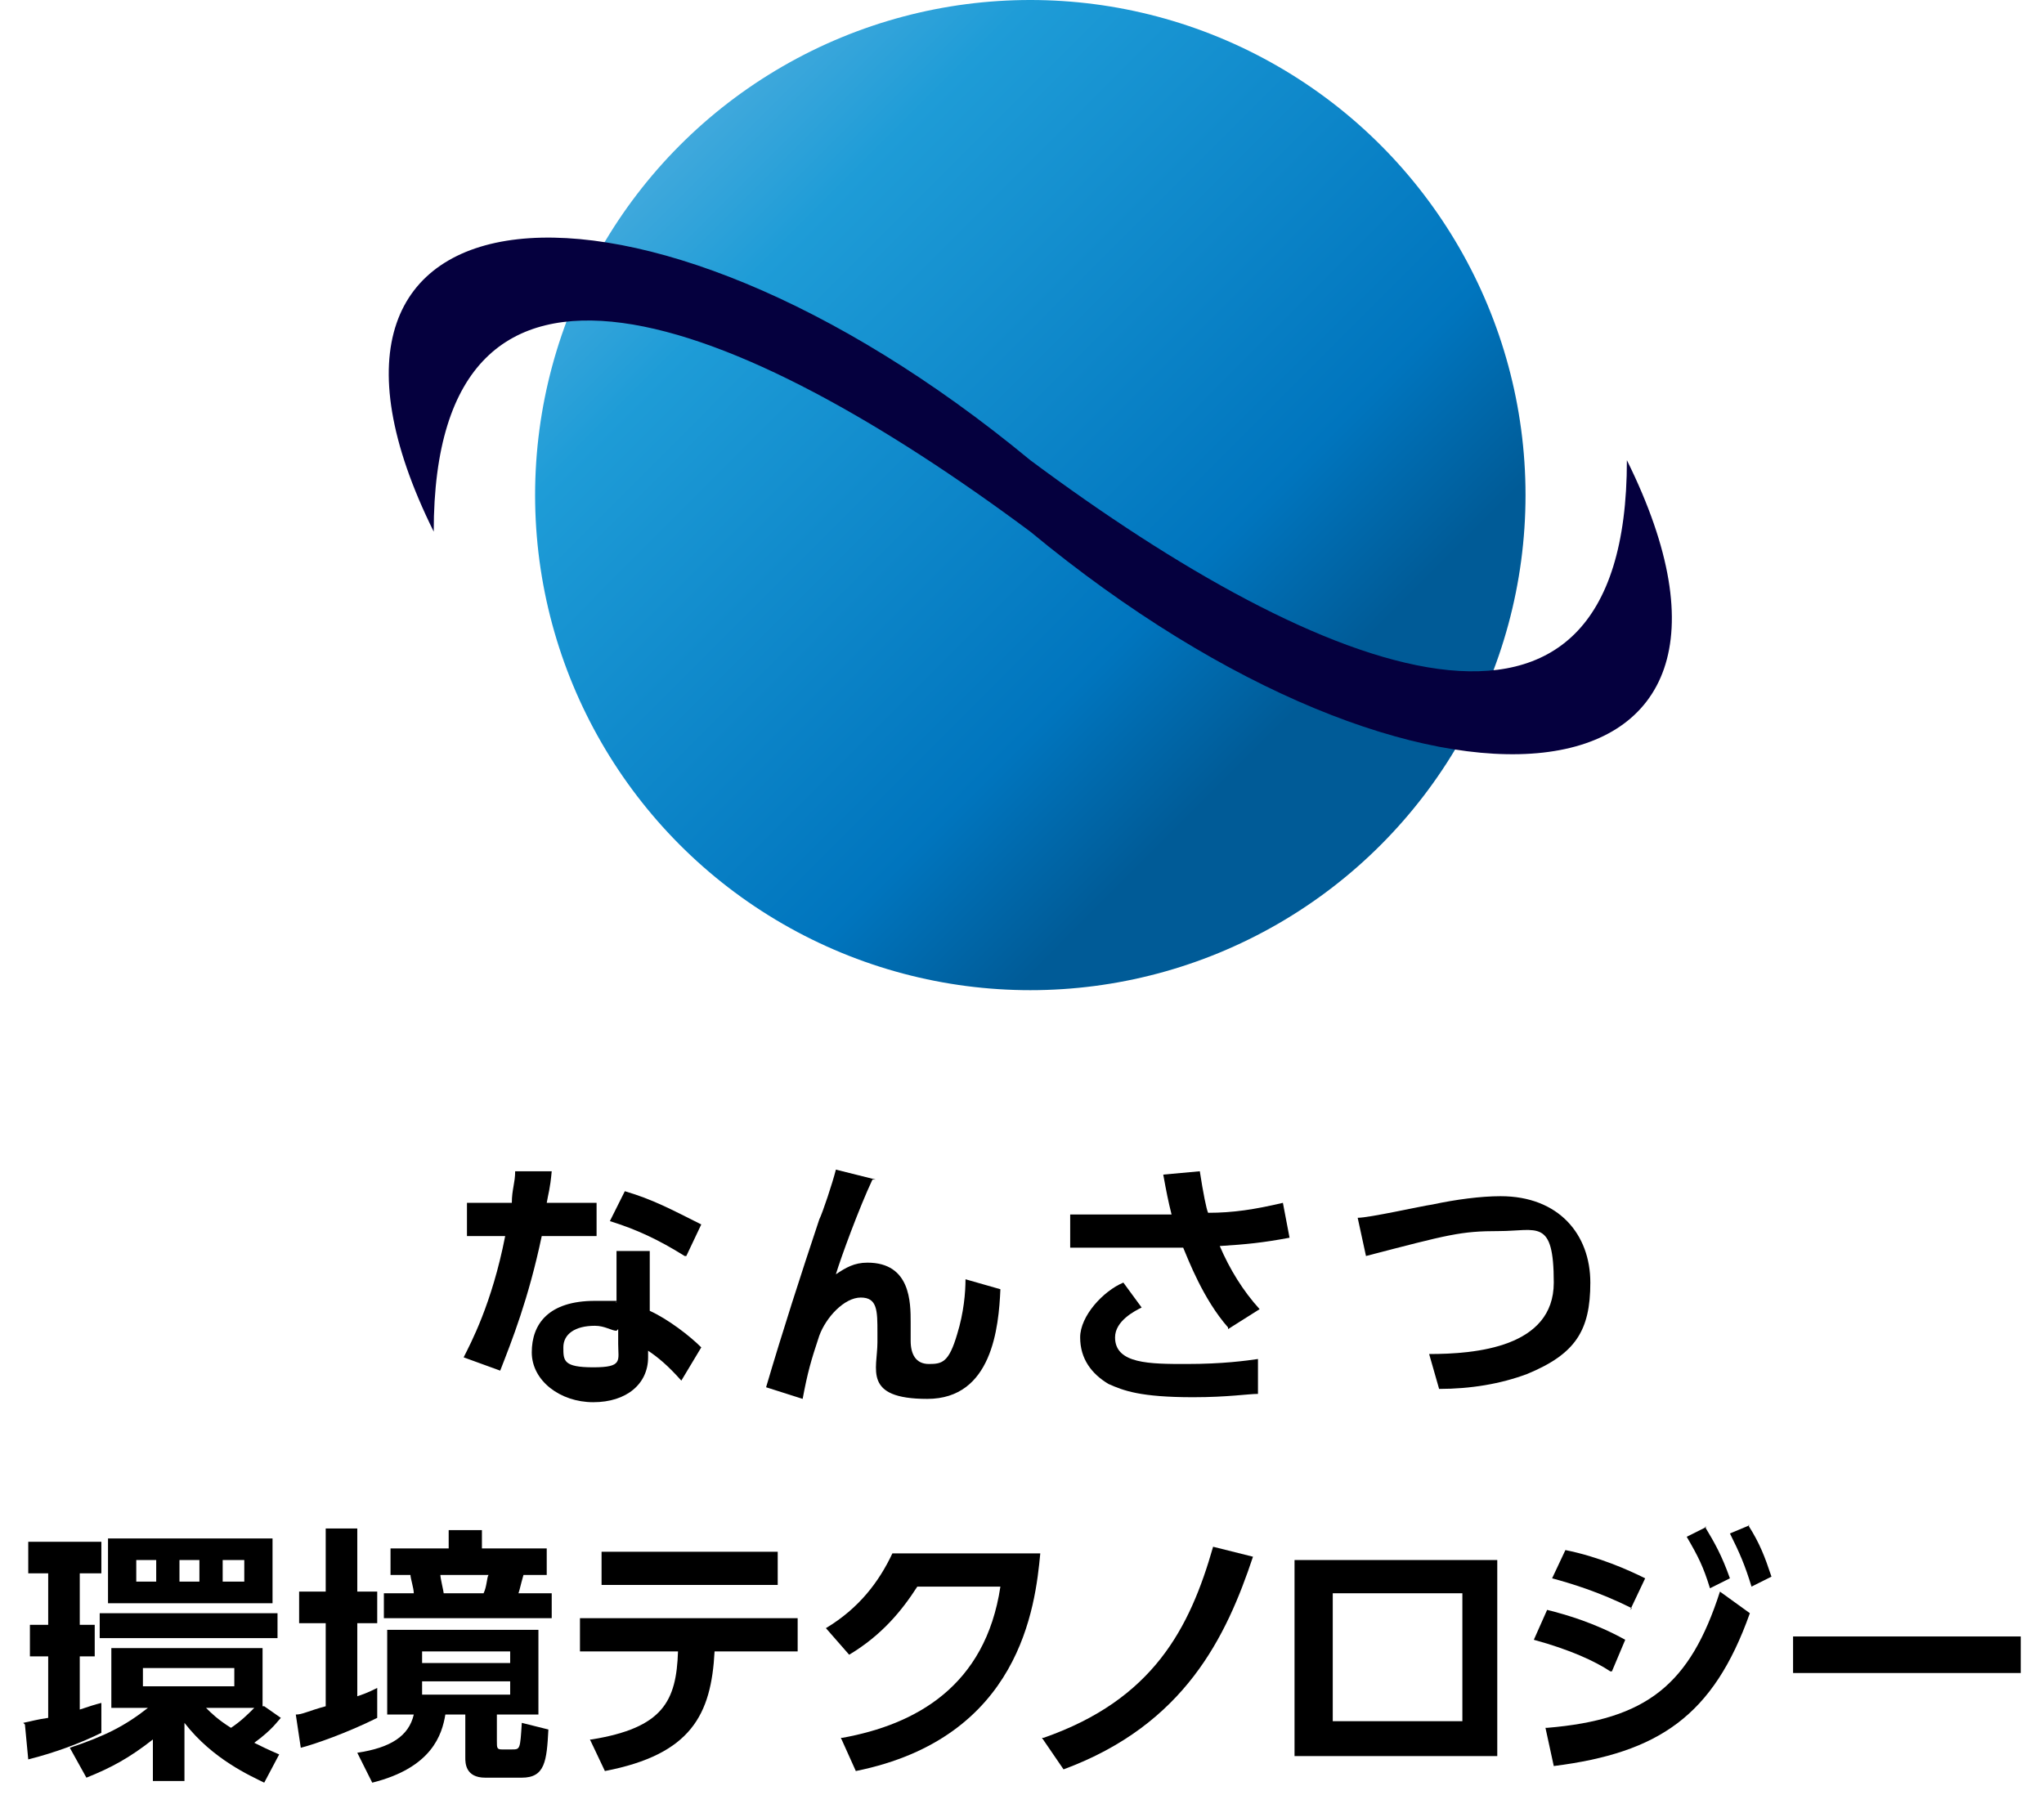
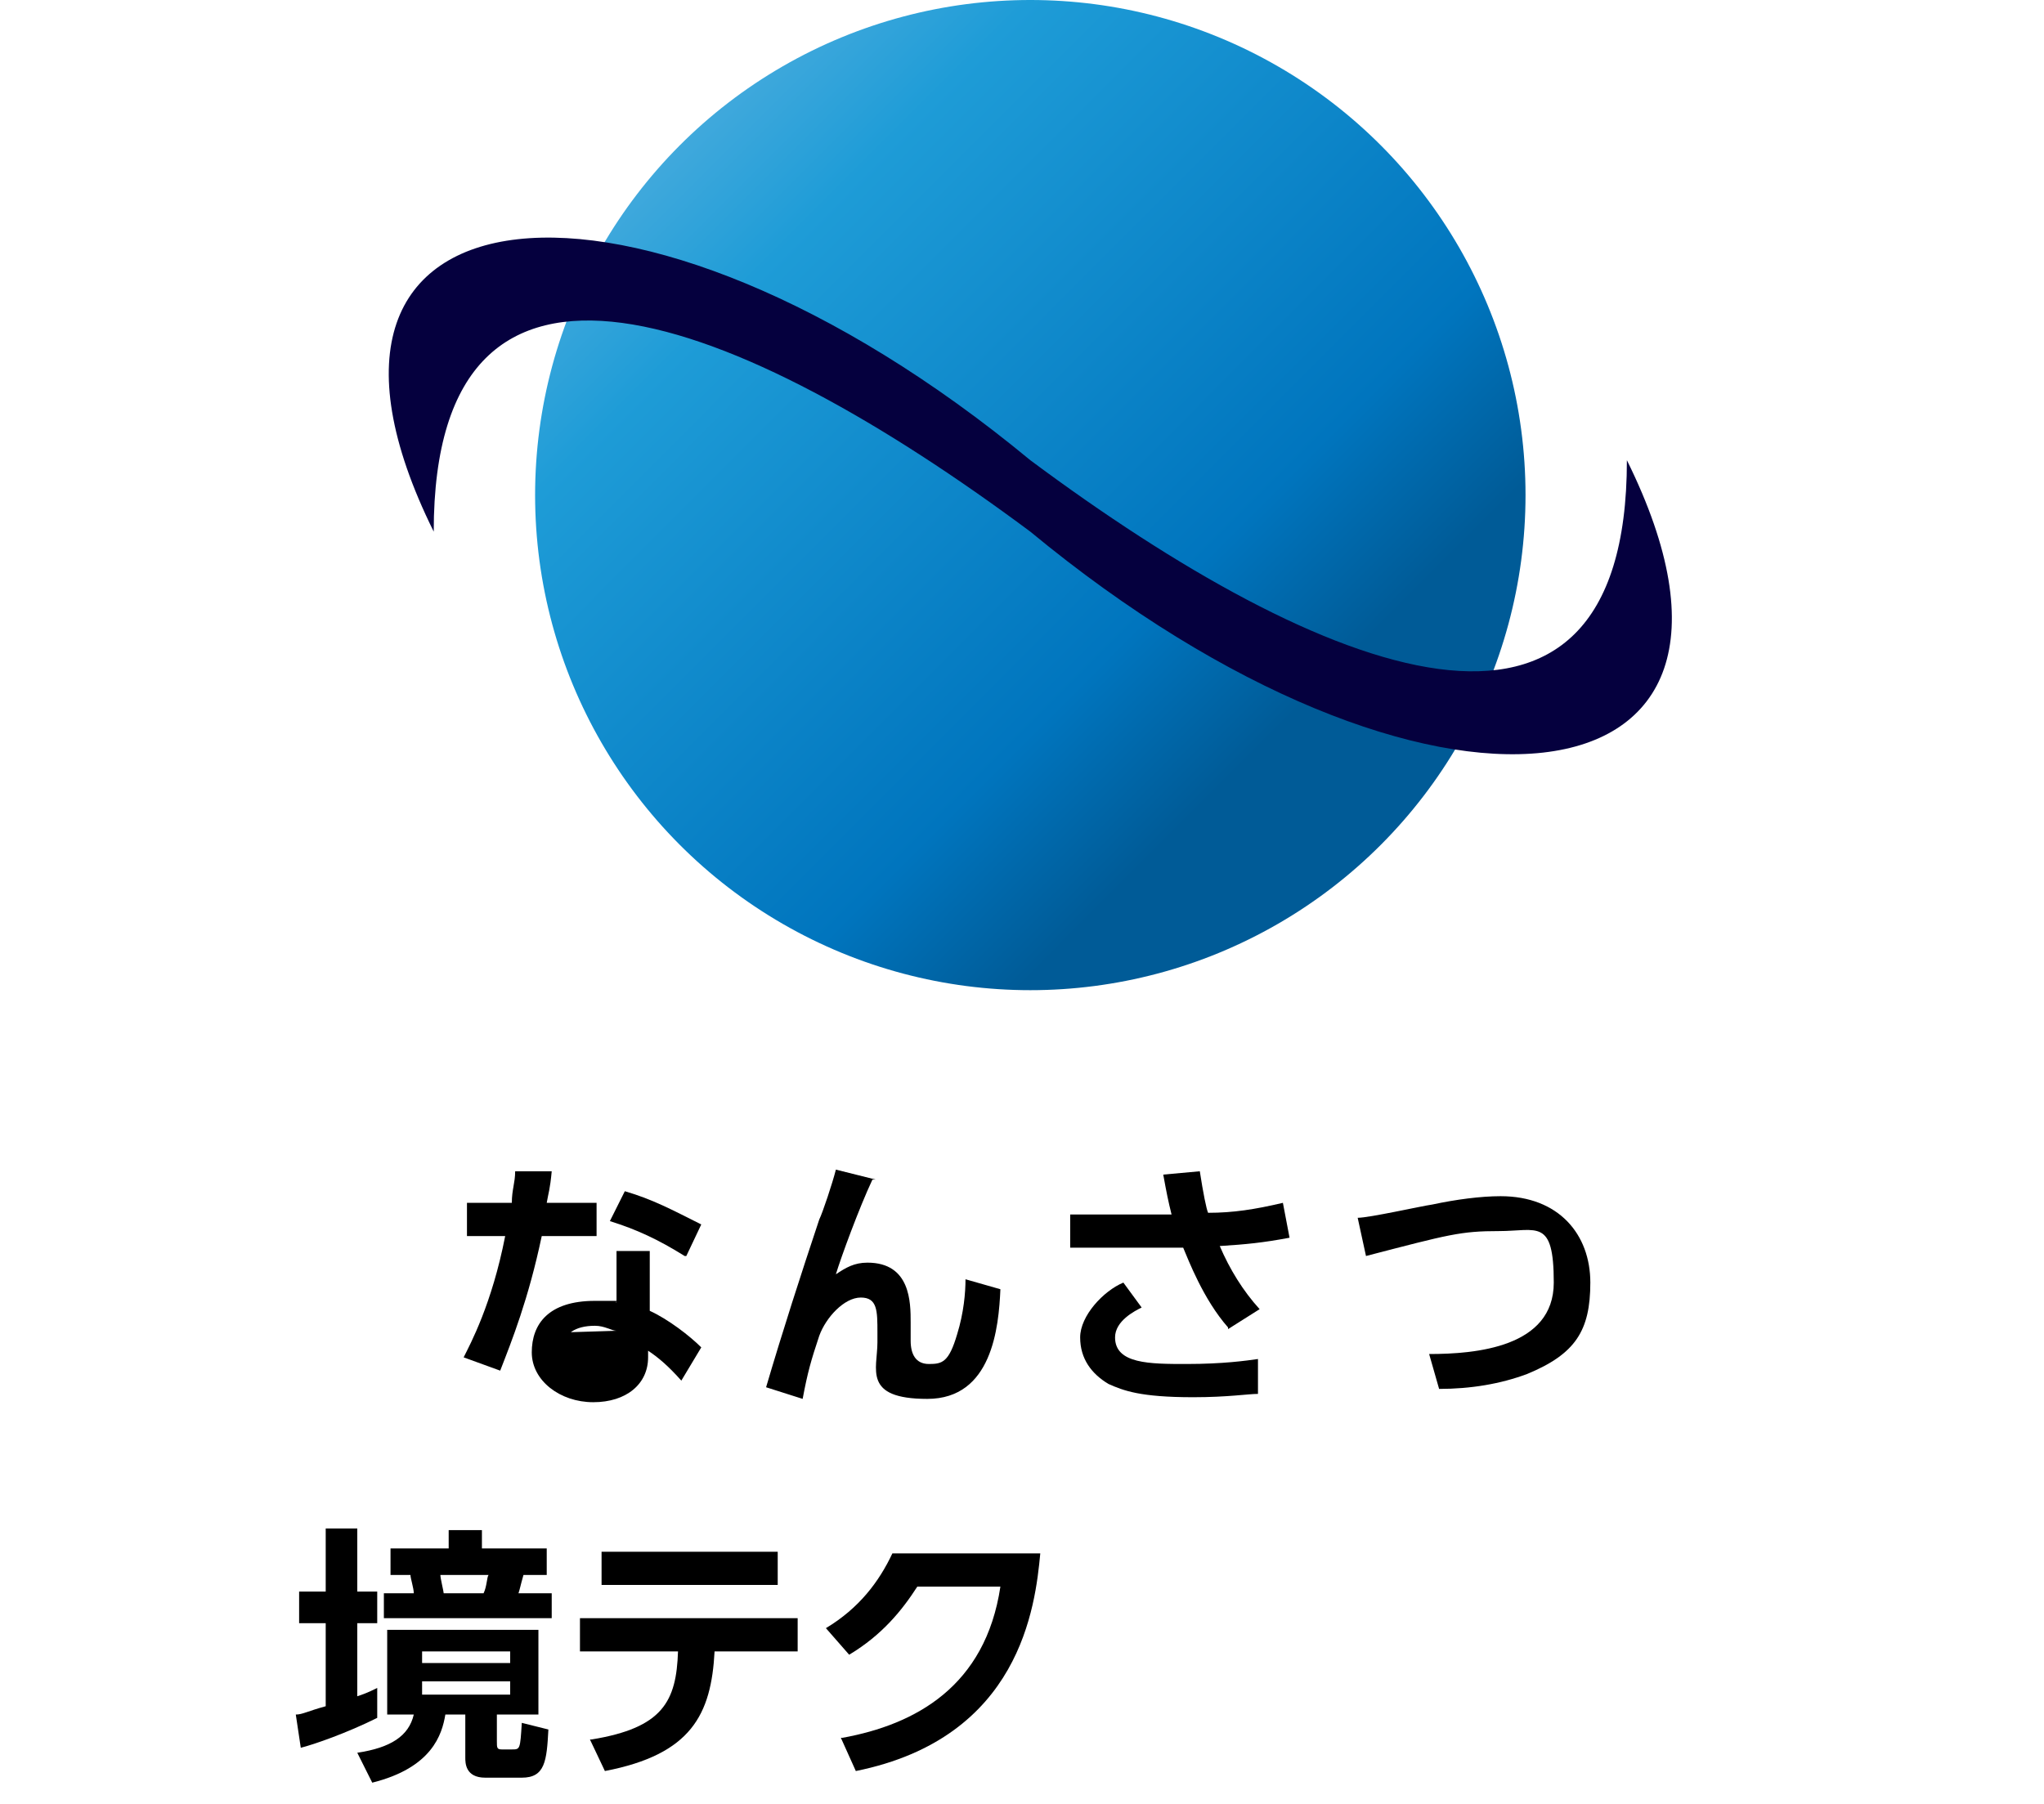
<svg xmlns="http://www.w3.org/2000/svg" id="_レイヤー_1" data-name="レイヤー 1" version="1.1" viewBox="0 0 123 108.6">
  <defs>
    <style>
      .cls-1 {
        fill: #000;
      }

      .cls-1, .cls-2, .cls-3 {
        stroke-width: 0px;
      }

      .cls-2 {
        fill: #05003e;
      }

      .cls-3 {
        fill: url(#_空);
      }
    </style>
    <linearGradient id="_空" data-name="空" x1="3.1" y1="-29" x2="76.5" y2="44.3" gradientUnits="userSpaceOnUse">
      <stop offset="0" stop-color="#cce0f4" />
      <stop offset="0" stop-color="#c2dcf2" />
      <stop offset=".2" stop-color="#a9d2ee" />
      <stop offset=".3" stop-color="#7fc2e7" />
      <stop offset=".5" stop-color="#46abdd" />
      <stop offset=".6" stop-color="#1e9cd7" />
      <stop offset=".9" stop-color="#0075be" />
      <stop offset="1" stop-color="#005b97" />
    </linearGradient>
  </defs>
  <g>
-     <path class="cls-1" d="M35.9,72.4v2h-3.3c-.8,3.8-1.8,6.3-2.5,8.1l-2.2-.8c.4-.8,1.7-3.2,2.5-7.3h-2.3v-2h2.7c0-.8.2-1.2.2-1.9h2.2c-.1,1.1-.2,1.3-.3,1.9h2.9ZM39.1,78.9c1.1.5,2.4,1.5,3.1,2.2l-1.2,2c-.8-.9-1.4-1.4-2-1.8v.4c0,1.6-1.3,2.7-3.3,2.7s-3.7-1.3-3.7-3,1-3.1,3.8-3.1,1,0,1.3.1v-3.1c0,0,2,0,2,0v3.8ZM37.1,80.1c-.3,0-.7-.3-1.3-.3-1.2,0-1.9.5-1.9,1.3s0,1.2,1.8,1.2,1.5-.4,1.5-1.4v-.9ZM41.2,75.6c-1.6-1-2.9-1.6-4.5-2.1l.9-1.8c1.7.5,2.8,1.1,4.6,2l-.9,1.9Z" />
+     <path class="cls-1" d="M35.9,72.4v2h-3.3c-.8,3.8-1.8,6.3-2.5,8.1l-2.2-.8c.4-.8,1.7-3.2,2.5-7.3h-2.3v-2h2.7c0-.8.2-1.2.2-1.9h2.2c-.1,1.1-.2,1.3-.3,1.9h2.9ZM39.1,78.9c1.1.5,2.4,1.5,3.1,2.2l-1.2,2c-.8-.9-1.4-1.4-2-1.8v.4c0,1.6-1.3,2.7-3.3,2.7s-3.7-1.3-3.7-3,1-3.1,3.8-3.1,1,0,1.3.1v-3.1c0,0,2,0,2,0v3.8ZM37.1,80.1c-.3,0-.7-.3-1.3-.3-1.2,0-1.9.5-1.9,1.3v-.9ZM41.2,75.6c-1.6-1-2.9-1.6-4.5-2.1l.9-1.8c1.7.5,2.8,1.1,4.6,2l-.9,1.9Z" />
    <path class="cls-1" d="M52.5,71c-.8,1.7-1.9,4.7-2.2,5.7.6-.4,1.1-.7,1.9-.7,2.6,0,2.6,2.4,2.6,3.6v1.1c0,.8.3,1.4,1.1,1.4s1.2-.1,1.7-1.8c.4-1.3.5-2.5.5-3.3l2.1.6c-.1,2.3-.5,6.6-4.4,6.6s-3-1.8-3-3.4v-.6c0-1.3,0-2.1-1-2.1s-2.1,1.2-2.5,2.3c-.5,1.5-.7,2.2-1,3.8l-2.2-.7c1-3.4,2.1-6.8,3.2-10.1.2-.4.8-2.2,1-3l2.4.6Z" />
    <path class="cls-1" d="M73.9,79.9c-1.5-1.7-2.4-4.1-2.7-4.8-.3,0-1.4,0-1.6,0h-5.2v-2h5.3s.8,0,.8,0c-.2-.8-.3-1.3-.5-2.4l2.2-.2c.2,1.3.4,2.3.5,2.5,1.5,0,2.8-.2,4.5-.6l.4,2.1c-1.6.3-2.6.4-4.2.5.6,1.4,1.4,2.7,2.4,3.8l-1.9,1.2ZM68.7,78.7c-.4.2-1.6.8-1.6,1.8,0,1.6,2.1,1.6,4.3,1.6s3.6-.2,4.3-.3v2.1c-.6,0-1.8.2-3.9.2-3.2,0-4.2-.4-5.1-.8-1-.6-1.7-1.5-1.7-2.8s1.4-2.8,2.6-3.3l1.1,1.5Z" />
    <path class="cls-1" d="M86,81.5c2.8,0,7.5-.4,7.5-4.3s-1-3.1-3.3-3.1-3,.2-8,1.5l-.5-2.3c.7,0,3.8-.7,4.5-.8,1.4-.3,2.9-.5,4.1-.5,3.5,0,5.4,2.3,5.4,5.2s-.9,4.3-3.8,5.5c-1.6.6-3.4.9-5.3.9l-.6-2.1Z" />
-     <path class="cls-1" d="M1.4,103.7c.5-.1.8-.2,1.5-.3v-3.7h-1.1v-1.9h1.1v-3.1h-1.2v-1.9h4.4v1.9h-1.3v3.1h.9v1.9h-.9v3.2c.6-.2.9-.3,1.3-.4v1.8c-1.2.6-2.8,1.2-4.4,1.6l-.2-2.1ZM15.9,102.7l1,.7c-.2.2-.5.7-1.6,1.5.4.2.8.4,1.5.7l-.9,1.7c-.8-.4-3.1-1.4-4.8-3.6v3.5h-1.9v-2.5c-1.4,1.1-2.5,1.7-4,2.3l-1-1.8c2.1-.7,3.3-1.3,4.7-2.4h-2.2v-3.6h9.1v3.5ZM16.7,97.1v1.5H6v-1.5h10.7ZM16.4,92.6v3.9H6.5v-3.9h9.9ZM8.2,93.9v1.3h1.2v-1.3h-1.2ZM8.6,100.4v1.1h5.5v-1.1h-5.5ZM10.8,93.9v1.3h1.2v-1.3h-1.2ZM12.4,102.8c.3.3.7.7,1.5,1.2.6-.4,1-.8,1.4-1.2h-2.8ZM13.4,93.9v1.3h1.3v-1.3h-1.3Z" />
    <path class="cls-1" d="M17.8,103.2c.4,0,.7-.2,1.8-.5v-5h-1.6v-1.9h1.6v-3.8h1.9v3.8h1.2v1.9h-1.2v4.4c.3-.1.6-.2,1.2-.5v1.8c-1.8.9-3.8,1.6-4.6,1.8l-.3-2ZM32.4,98.1v5.1h-2.5v1.6c0,.4,0,.5.3.5h.6c.5,0,.5,0,.6-1.6l1.6.4c-.1,1.9-.2,2.9-1.6,2.9h-2.2c-1.2,0-1.2-.9-1.2-1.2v-2.6h-1.2c-.2,1.2-.8,3.2-4.4,4.1l-.9-1.8c2-.3,3.1-1,3.4-2.3h-1.6v-5.1h8.9ZM23.4,93.2h3.6v-1.1h2v1.1h3.9v1.6h-1.4c-.2.7-.2.8-.3,1.1h2v1.5h-10.1v-1.5h1.8c0-.3-.2-.9-.2-1.1h-1.2v-1.6ZM25.4,99.4v.7h5.3v-.7h-5.3ZM25.4,101.2v.8h5.3v-.8h-5.3ZM26.5,94.8c0,.2.2,1,.2,1.1h2.4c.2-.4.2-1,.3-1.1h-2.9Z" />
    <path class="cls-1" d="M35.6,104.7c4.3-.7,5.1-2.3,5.2-5.3h-5.9v-2h13.1v2h-5c-.2,3.8-1.4,6.2-6.6,7.2l-.9-1.9ZM46.8,93.4v2h-10.6v-2h10.6Z" />
    <path class="cls-1" d="M50.7,104.6c4.4-.8,8.6-3.1,9.5-9.1h-5c-.9,1.4-2.1,2.9-4.1,4.1l-1.4-1.6c2-1.2,3.2-2.8,4-4.5h8.9c-.3,3.2-1.2,11.1-11.1,13.1l-.9-2Z" />
-     <path class="cls-1" d="M62.8,104.6c6.6-2.3,8.8-6.6,10.2-11.5l2.4.6c-1.6,4.8-4.1,10.1-11.4,12.8l-1.3-1.9Z" />
-     <path class="cls-1" d="M90.1,93.9v11.8h-12.2v-11.8h12.2ZM88,95.9h-7.8v7.7h7.8v-7.7Z" />
-     <path class="cls-1" d="M96.9,100.6c-.9-.6-2.4-1.3-4.6-1.9l.8-1.8c1.2.3,2.9.8,4.7,1.8l-.8,1.9ZM93.1,104c6-.5,8.6-2.6,10.4-8.2l1.8,1.3c-2.2,6.2-5.5,8.4-11.8,9.2l-.5-2.3ZM98.2,96.8c-2-1-3.7-1.5-4.8-1.8l.8-1.7c2,.4,3.8,1.2,4.8,1.7l-.9,1.9ZM102.6,91.9c.6,1,1,1.7,1.5,3.1l-1.2.6c-.4-1.3-.7-1.9-1.4-3.1l1.2-.6ZM105.2,91.8c.7,1.1,1,1.9,1.4,3.1l-1.2.6c-.4-1.3-.7-2-1.3-3.2l1.2-.5Z" />
-     <path class="cls-1" d="M121.6,98.5v2.2h-13.7v-2.2h13.7Z" />
  </g>
  <circle class="cls-3" cx="62" cy="29.8" r="29.8" />
  <path class="cls-2" d="M62,32c-17.6-13.1-35.9-20.4-35.9,0h0c-10.7-21.6,12.2-23.9,35.9-4.3,17.6,13.1,35.9,20.4,35.9,0h0c10.7,21.6-12.2,23.9-35.9,4.3Z" />
</svg>